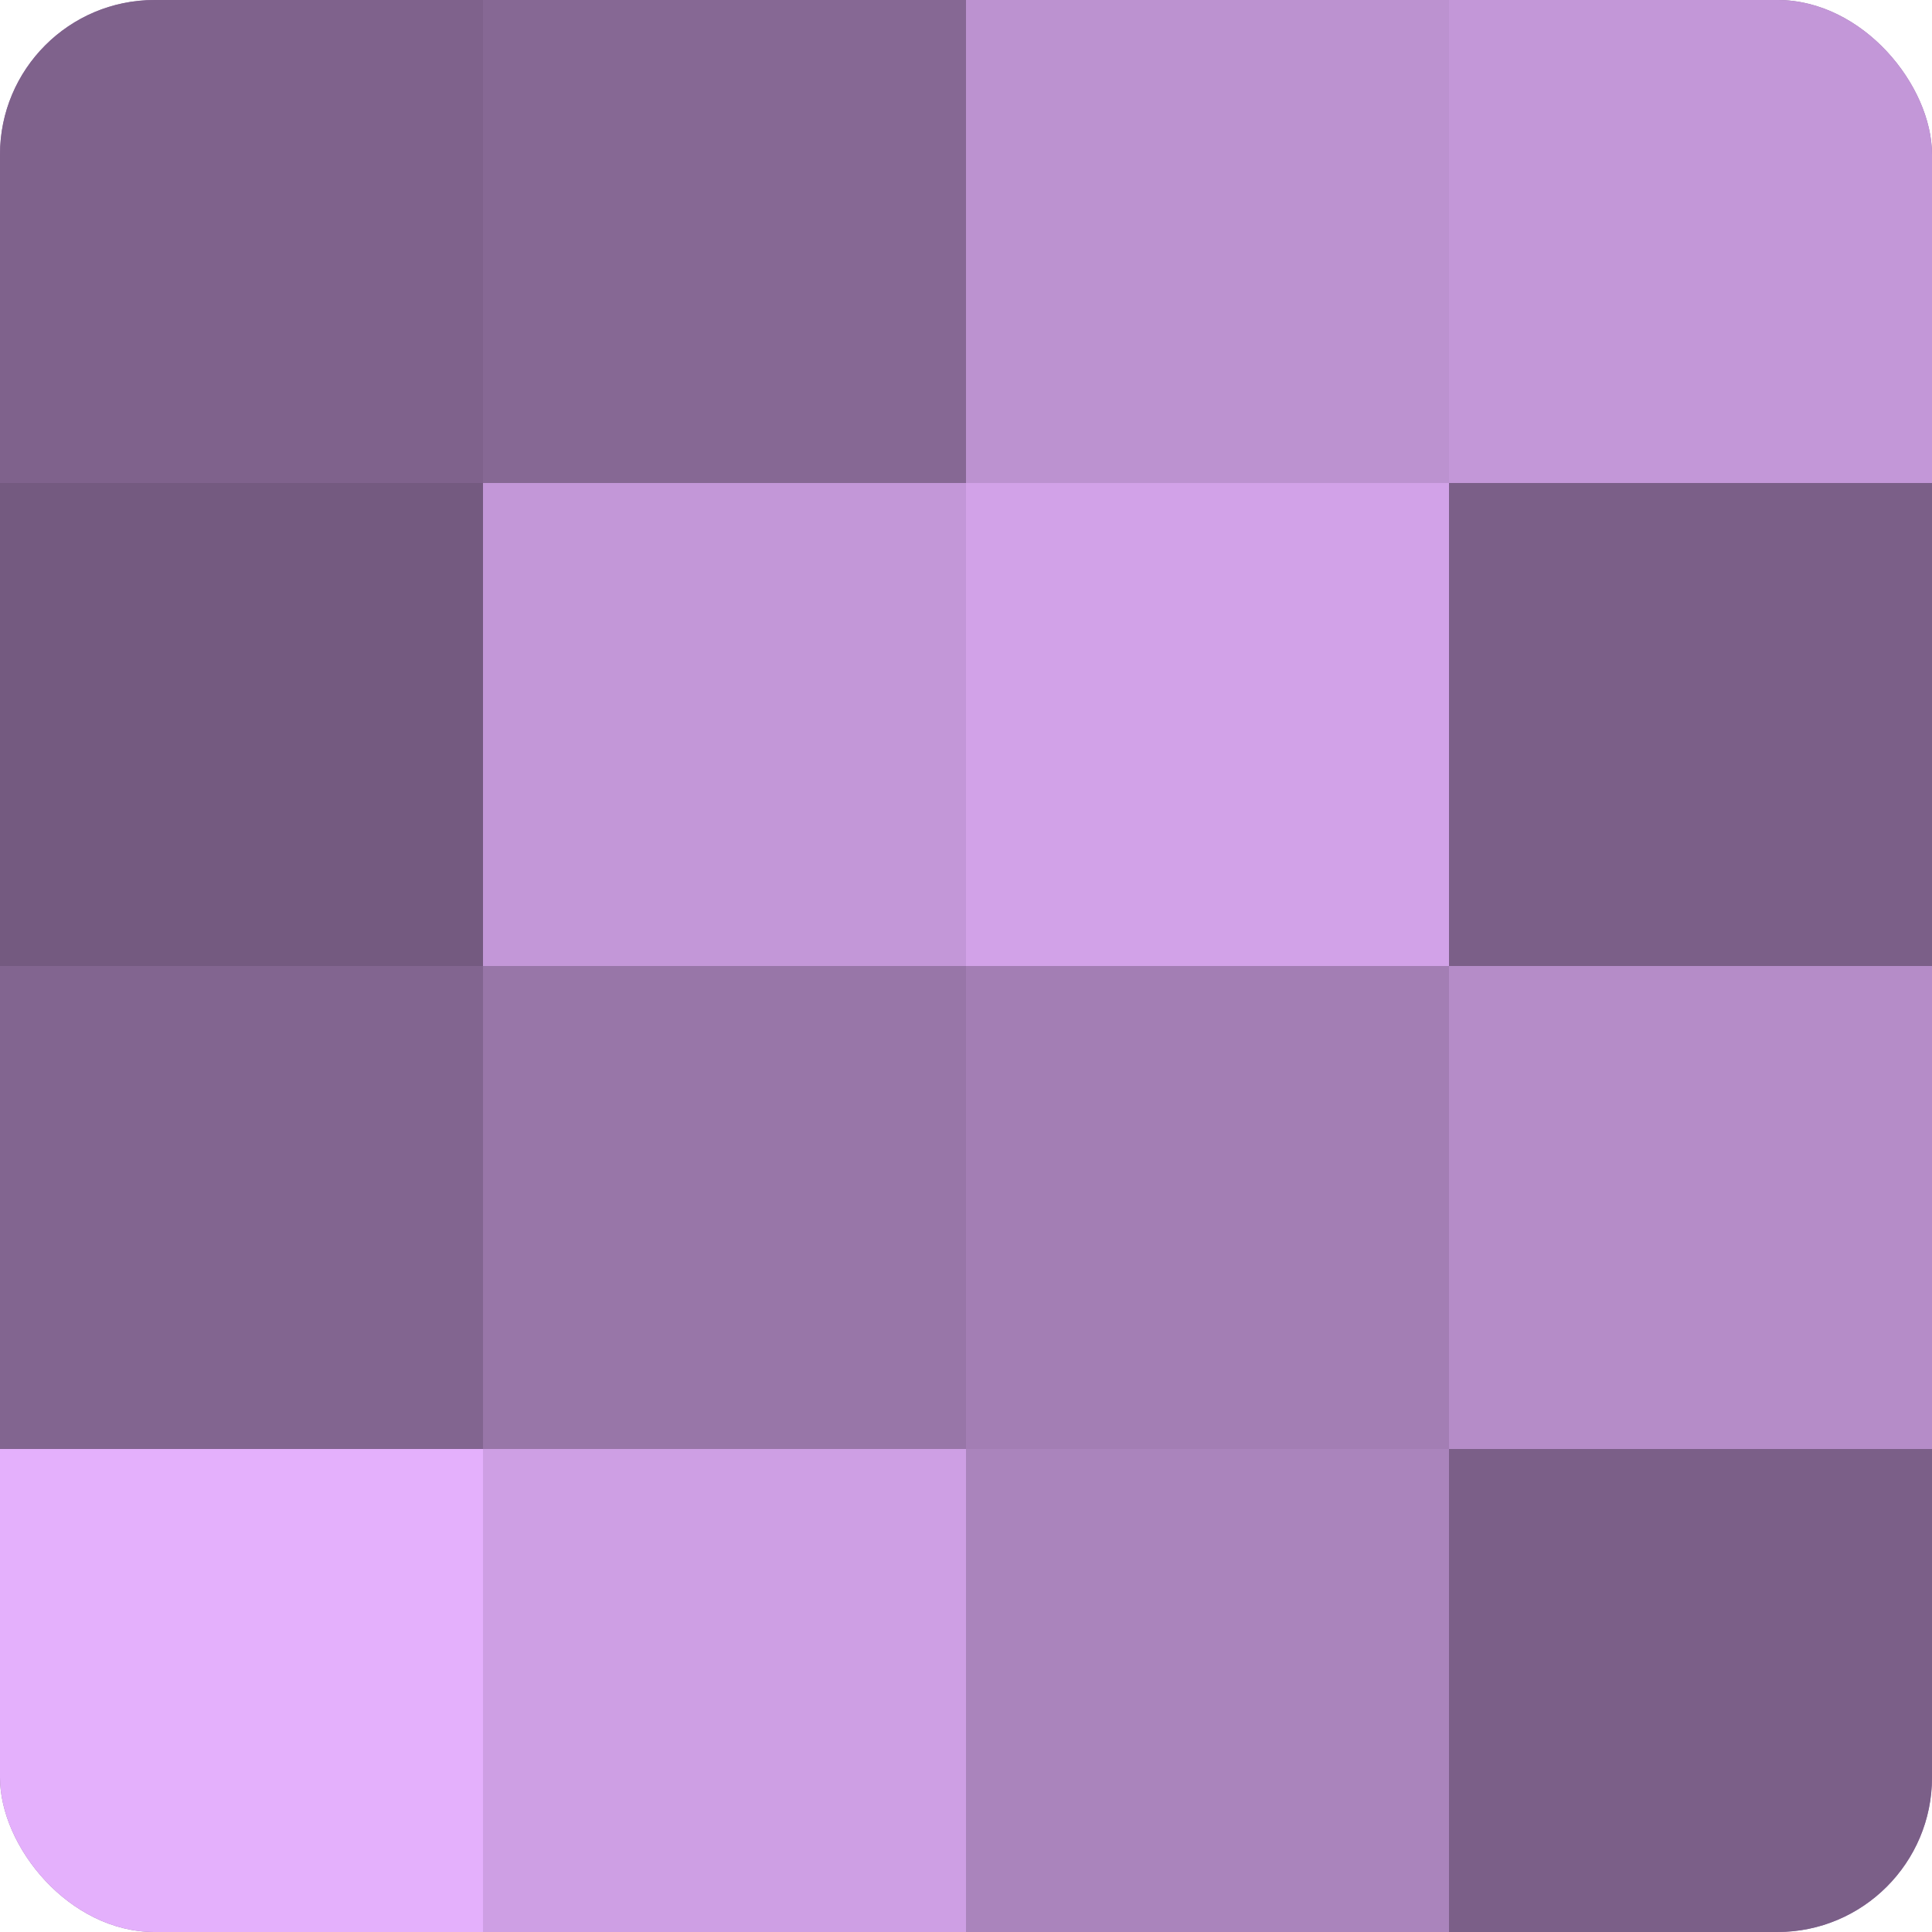
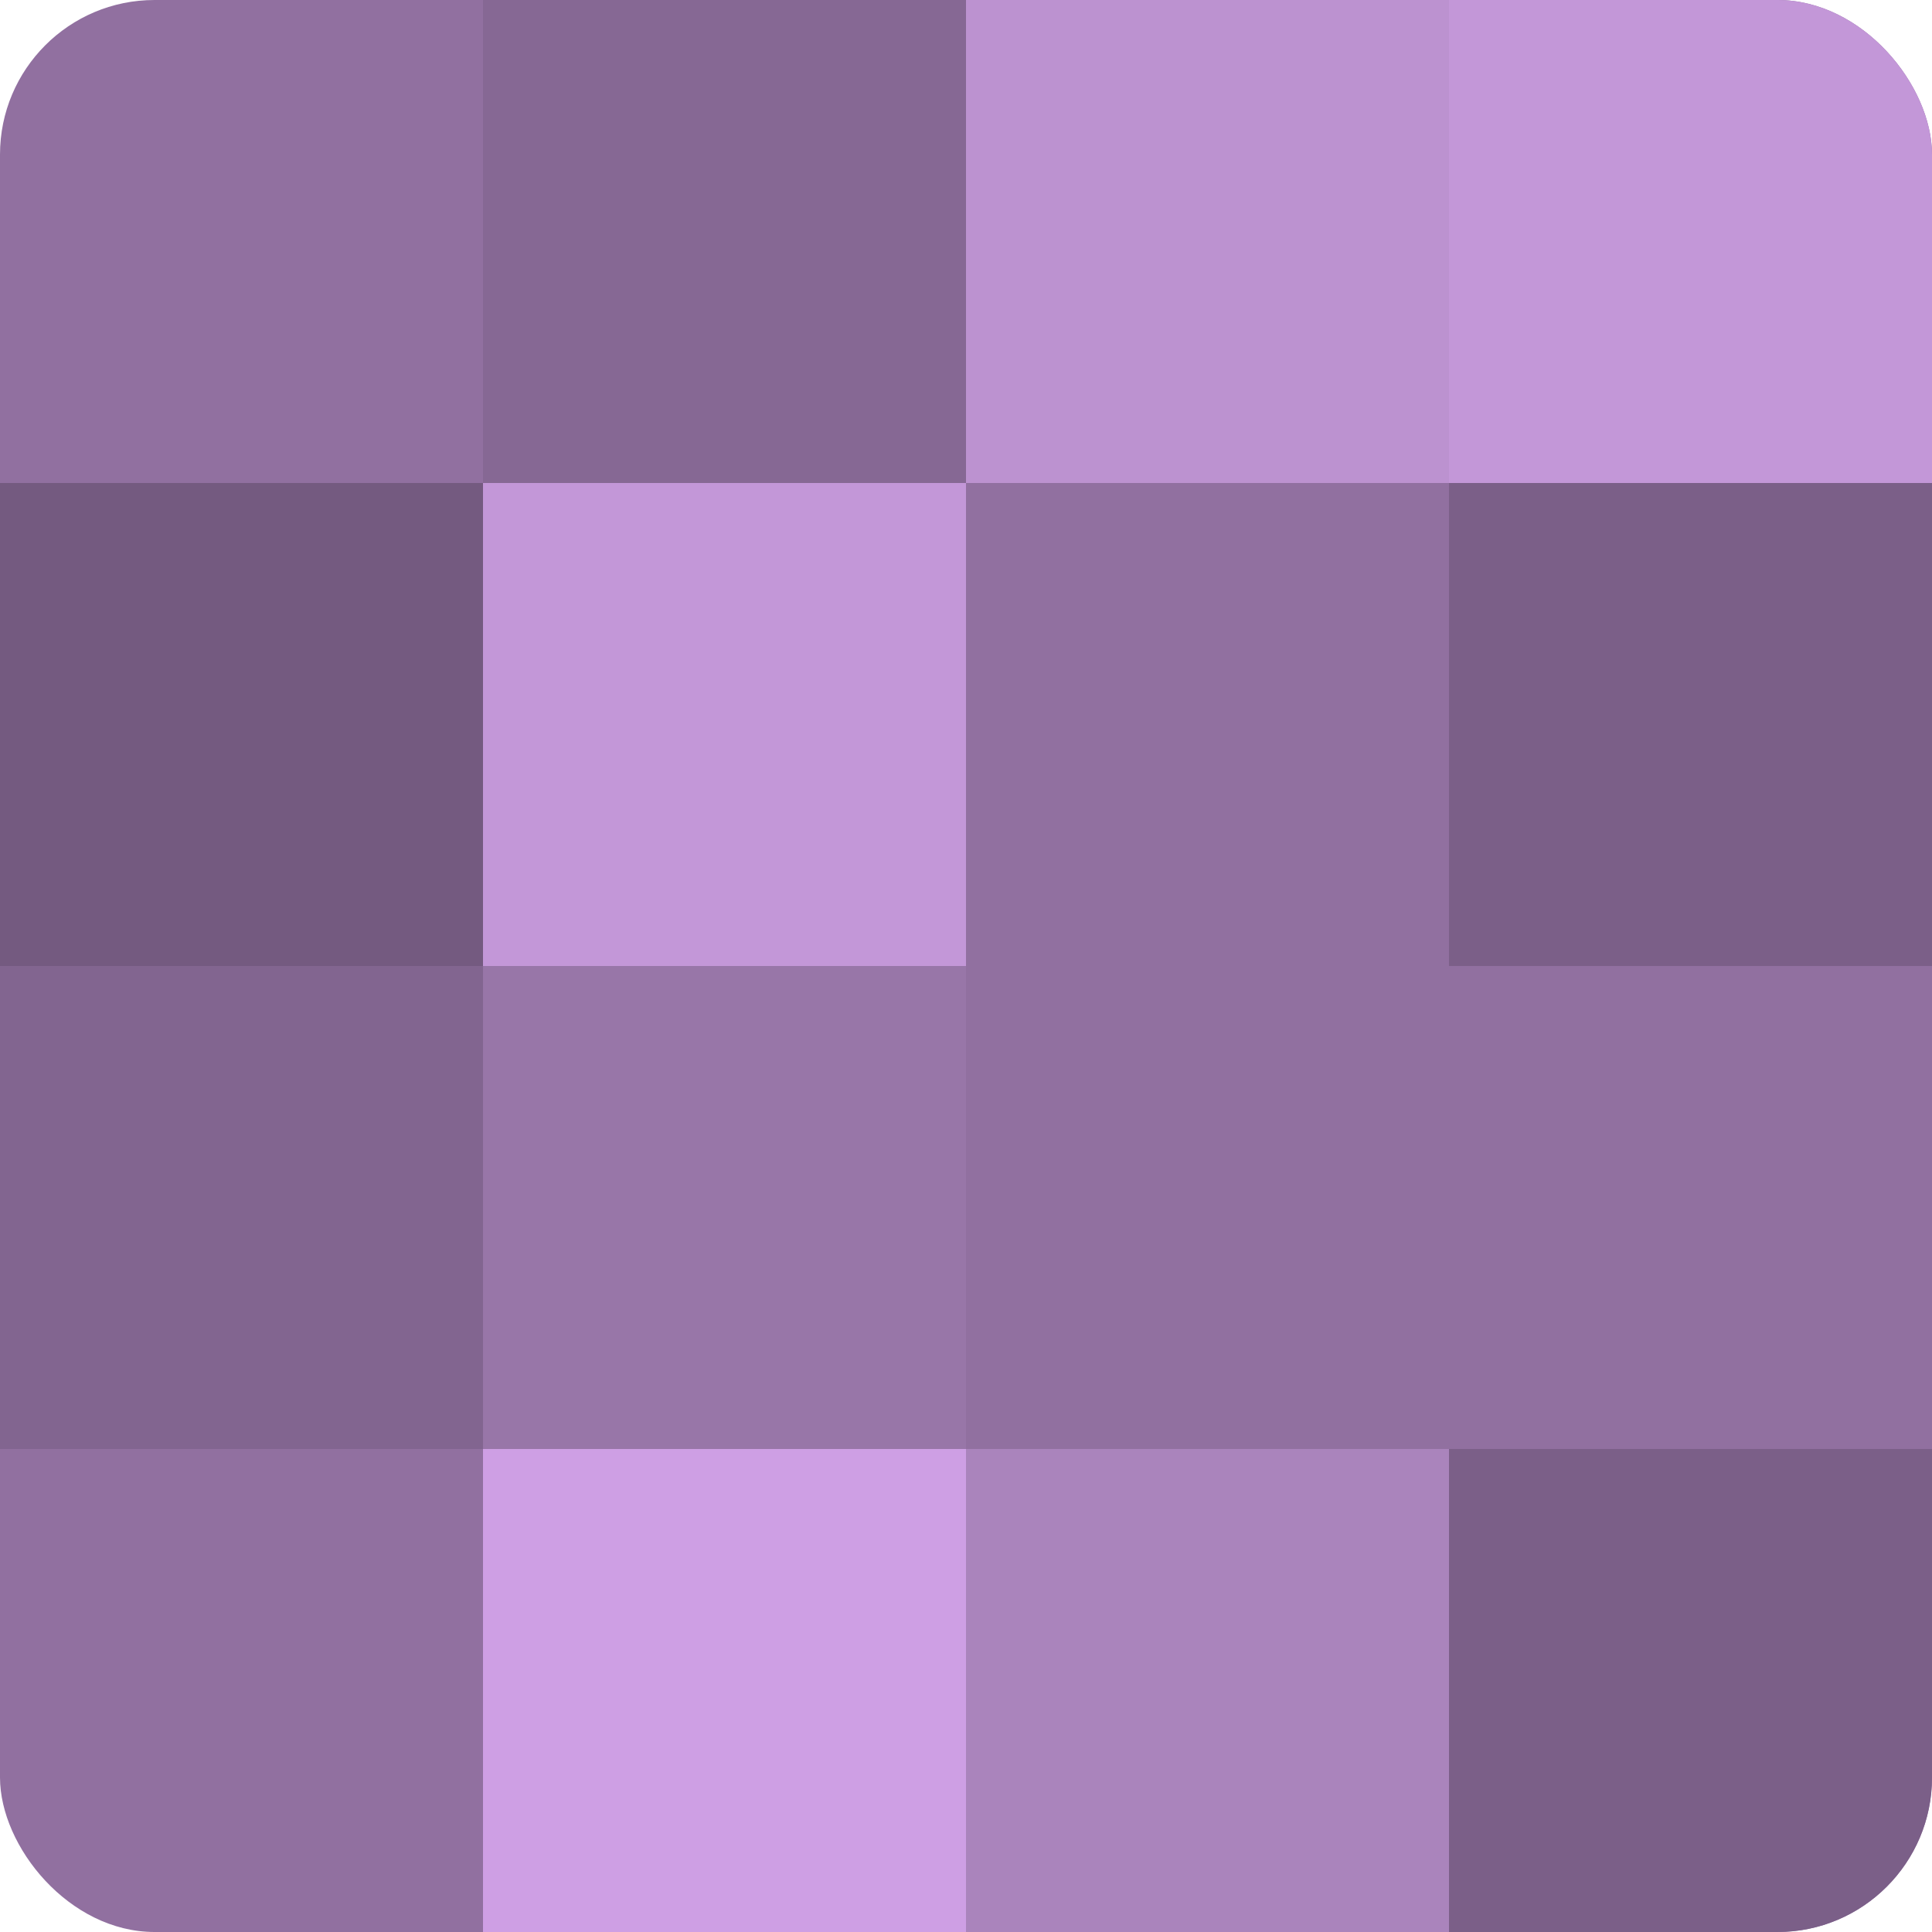
<svg xmlns="http://www.w3.org/2000/svg" width="60" height="60" viewBox="0 0 100 100" preserveAspectRatio="xMidYMid meet">
  <defs>
    <clipPath id="c" width="100" height="100">
      <rect width="100" height="100" rx="8" ry="8" />
    </clipPath>
  </defs>
  <g clip-path="url(#c)">
    <rect width="100" height="100" fill="#9170a0" />
-     <rect width="25" height="25" fill="#7f628c" />
    <rect y="25" width="25" height="25" fill="#745a80" />
    <rect y="50" width="25" height="25" fill="#826590" />
-     <rect y="75" width="25" height="25" fill="#e4b0fc" />
    <rect x="25" width="25" height="25" fill="#866894" />
    <rect x="25" y="25" width="25" height="25" fill="#c397d8" />
    <rect x="25" y="50" width="25" height="25" fill="#9876a8" />
    <rect x="25" y="75" width="25" height="25" fill="#ce9fe4" />
    <rect x="50" width="25" height="25" fill="#bc92d0" />
-     <rect x="50" y="25" width="25" height="25" fill="#d2a2e8" />
-     <rect x="50" y="50" width="25" height="25" fill="#a37eb4" />
    <rect x="50" y="75" width="25" height="25" fill="#aa84bc" />
    <rect x="75" width="25" height="25" fill="#c397d8" />
    <rect x="75" y="25" width="25" height="25" fill="#7b5f88" />
-     <rect x="75" y="50" width="25" height="25" fill="#b58cc8" />
    <rect x="75" y="75" width="25" height="25" fill="#7b5f88" />
  </g>
</svg>